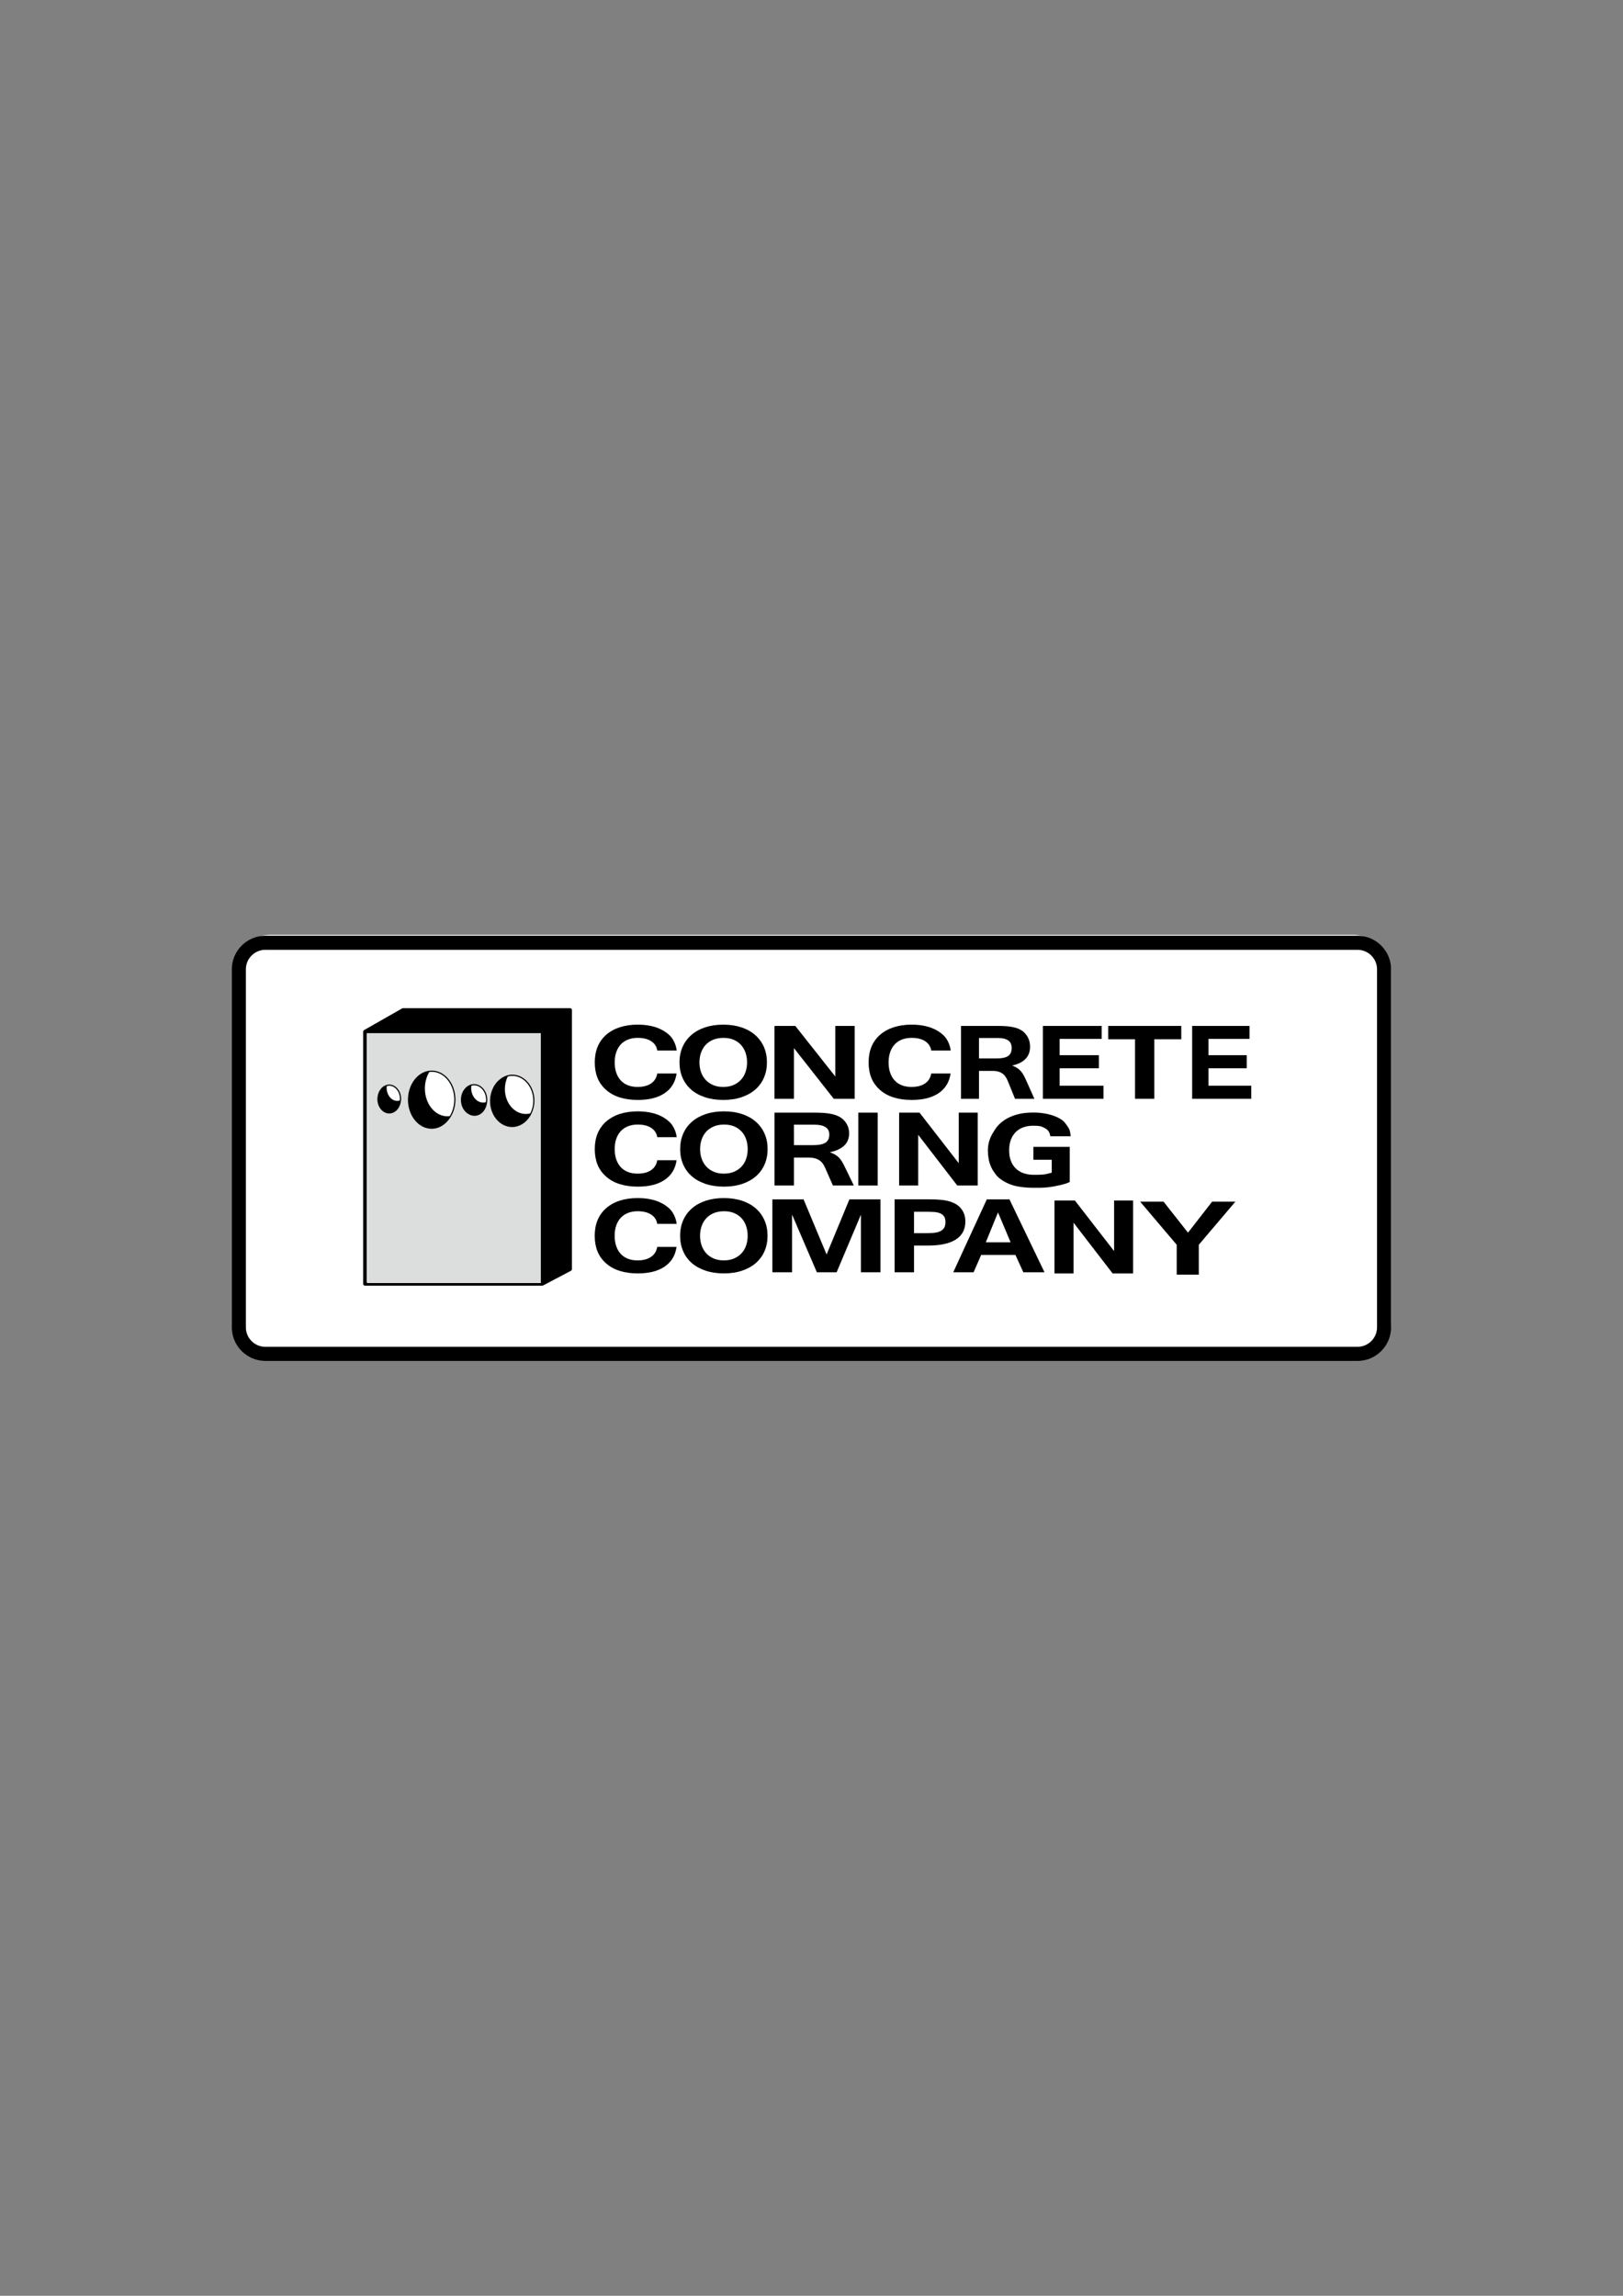
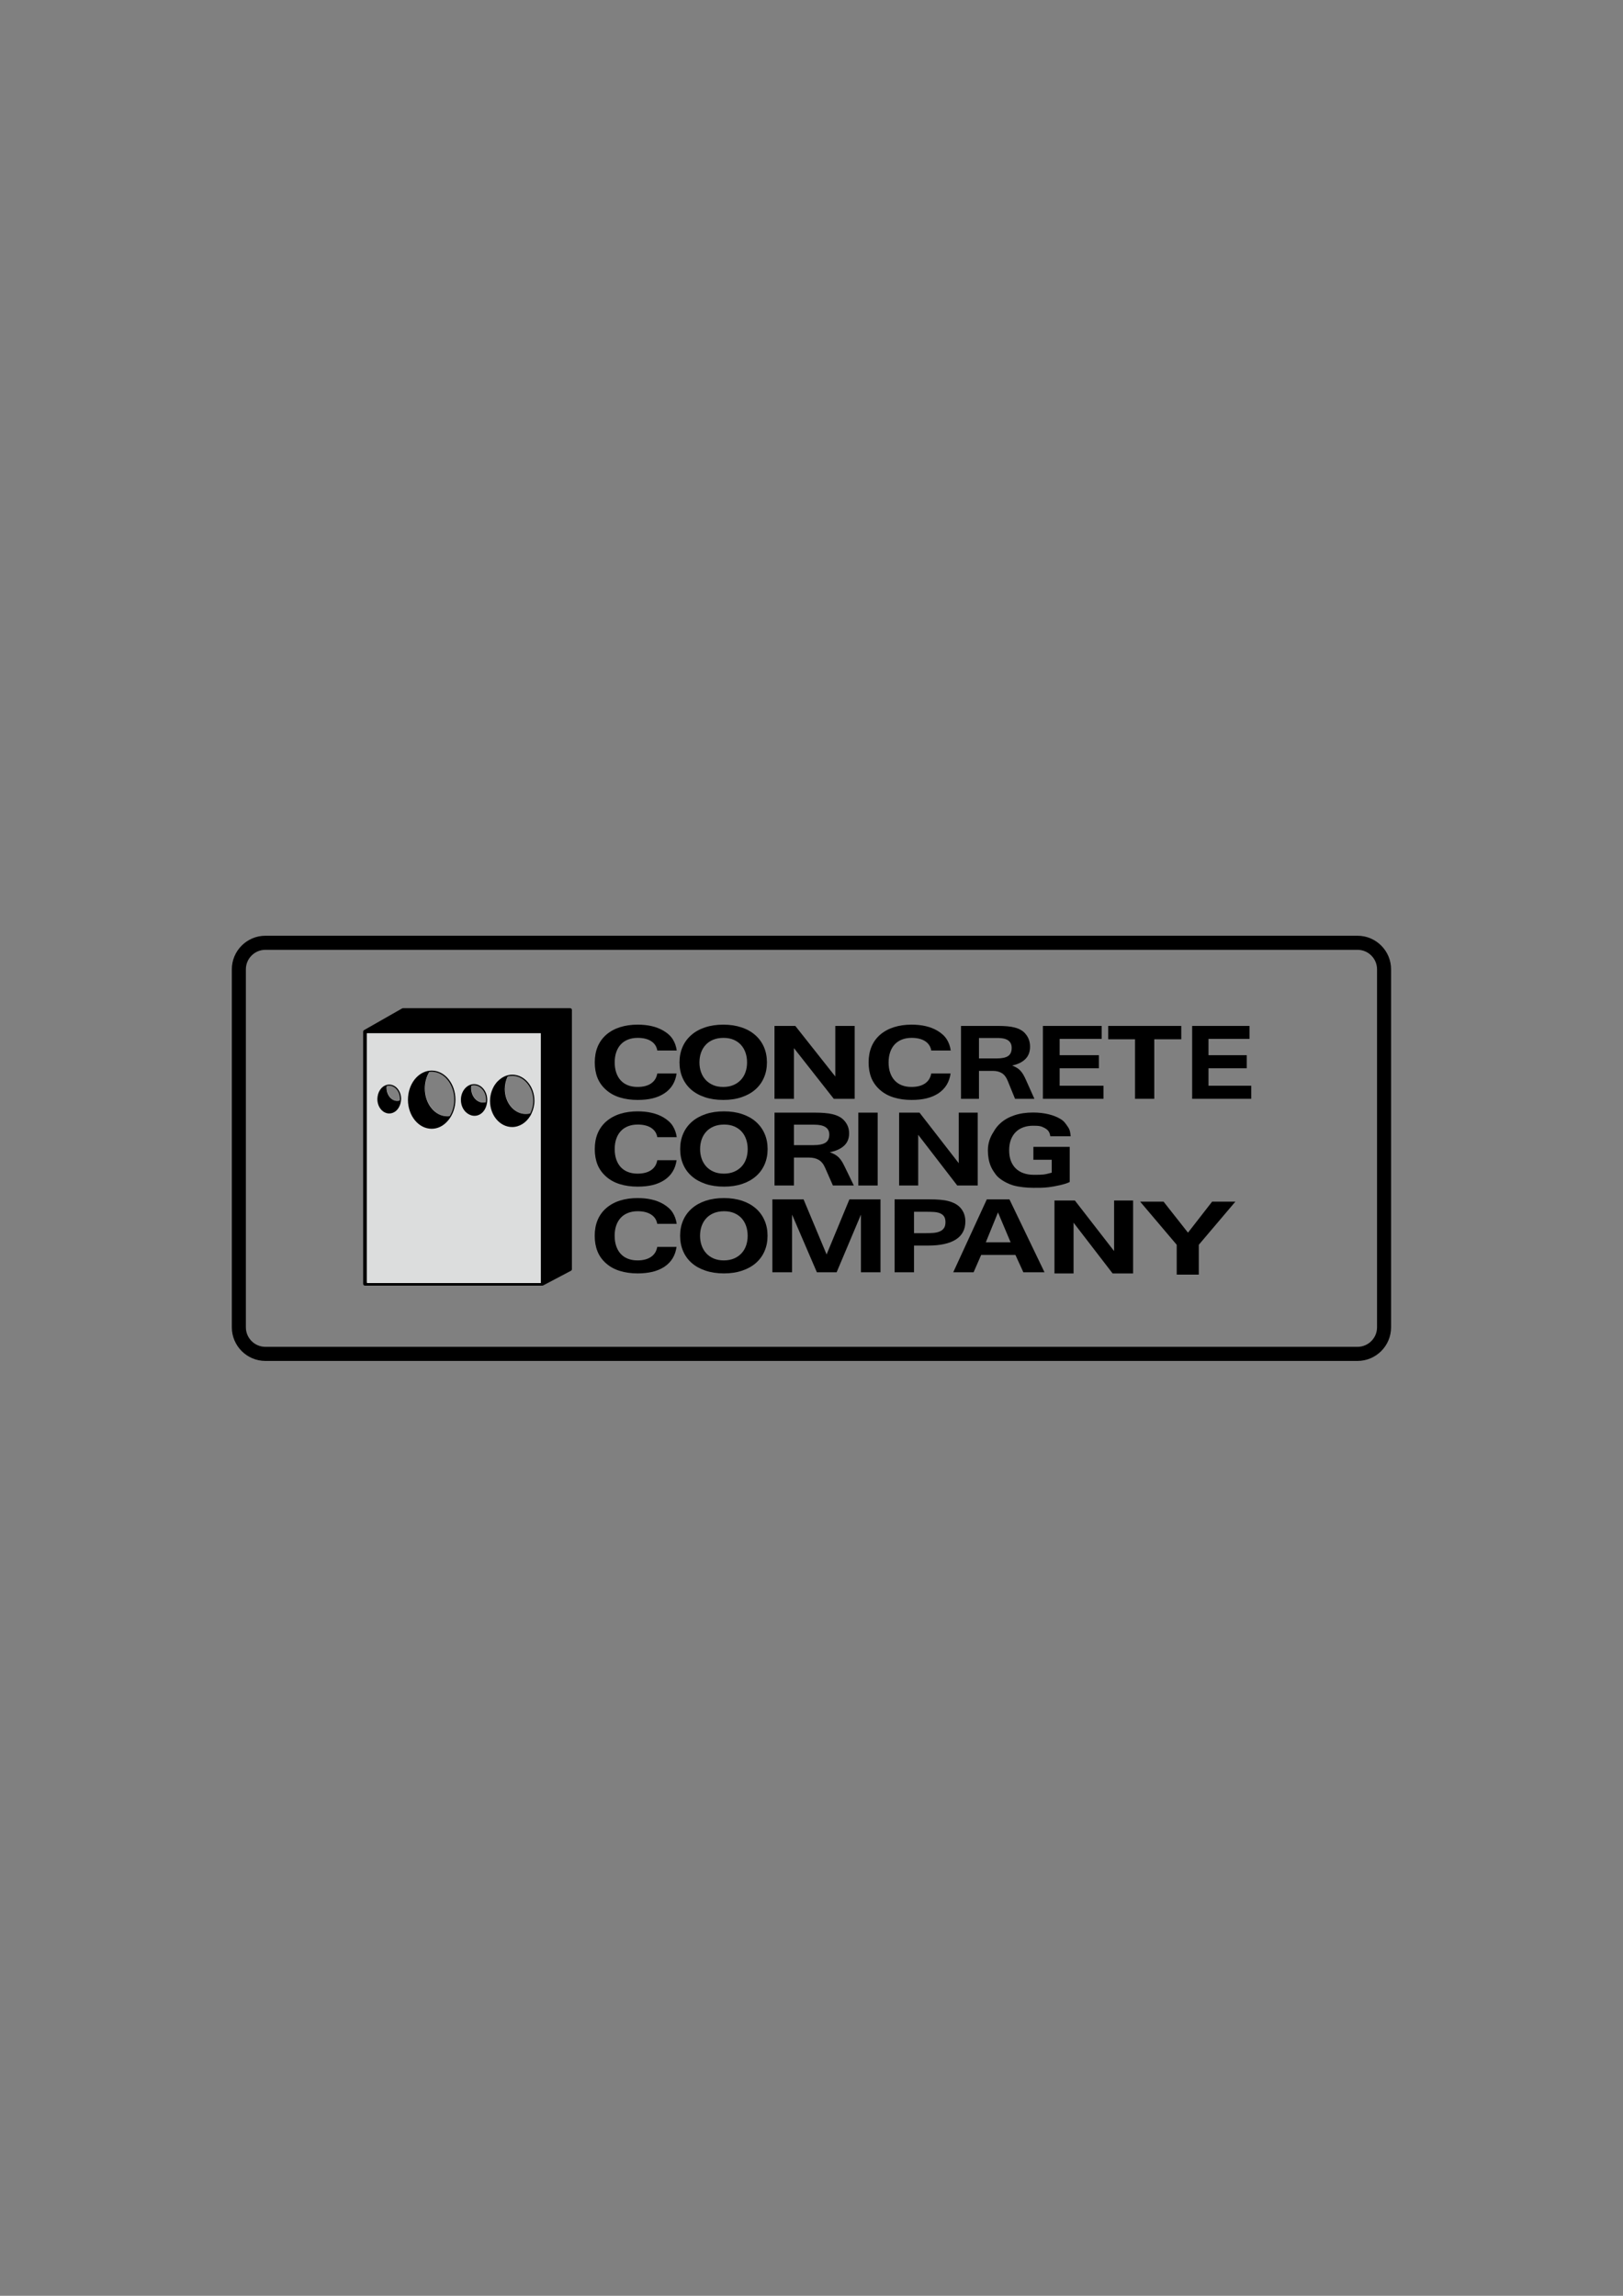
<svg xmlns="http://www.w3.org/2000/svg" version="1.1" id="レイヤー_1" x="0px" y="0px" width="595.28px" height="841.89px" viewBox="0 0 595.28 841.89" enable-background="new 0 0 595.28 841.89" xml:space="preserve">
  <rect x="0" y="0" width="595.28" height="841.89" fill="#808080" stroke="none" />
  <g>
    <g>
-       <path fill="#FFFFFF" d="M510.276,484.551c0,7.793-6.378,14.17-14.173,14.17H99.26c-7.795,0-14.173-6.377-14.173-14.17V356.97    c0-7.795,6.378-14.173,14.173-14.173h396.844c7.795,0,14.173,6.378,14.173,14.173V484.551z" />
-     </g>
+       </g>
    <g>
      <g>
        <g>
          <path d="M233.88,403.362c-2.358,0-4.521-0.301-6.488-0.901c-1.968-0.602-3.658-1.521-5.064-2.769      c-1.439-1.263-2.496-2.732-3.174-4.39c-0.669-1.67-1.006-3.572-1.006-5.706c0-4.271,1.393-7.648,4.18-10.129      c1.445-1.245,3.136-2.173,5.088-2.79c1.949-0.616,4.106-0.931,6.465-0.931c1.87,0,3.589,0.186,5.146,0.542      c1.559,0.362,2.983,0.914,4.269,1.661c1.586,0.935,2.749,2.007,3.485,3.204c0.743,1.198,1.221,2.553,1.427,4.074h-7.134      c-0.235-1.455-0.977-2.583-2.223-3.406c-1.245-0.817-2.905-1.225-4.971-1.225c-1.269,0-2.421,0.195-3.461,0.59      c-1.046,0.401-1.935,0.979-2.666,1.746c-0.728,0.762-1.295,1.707-1.699,2.828c-0.396,1.127-0.602,2.407-0.602,3.837      c0,1.427,0.206,2.703,0.591,3.818c0.391,1.113,0.947,2.059,1.666,2.827c0.722,0.769,1.601,1.357,2.631,1.755      c1.035,0.396,2.192,0.596,3.482,0.596c2.065,0,3.726-0.424,4.975-1.274c1.245-0.854,2.007-2.068,2.276-3.658h7.079      c-0.215,1.553-0.684,2.942-1.421,4.151c-0.722,1.206-1.737,2.241-3.027,3.116c-1.284,0.844-2.738,1.462-4.355,1.853      C237.729,403.169,235.912,403.362,233.88,403.362z" />
        </g>
        <g>
          <path d="M265.307,375.747c2.455,0,4.667,0.337,6.646,1.003c1.977,0.654,3.651,1.597,5.038,2.815      c1.388,1.218,2.456,2.673,3.199,4.37c0.737,1.702,1.107,3.592,1.107,5.662c0,2.036-0.36,3.911-1.099,5.591      c-0.732,1.696-1.787,3.144-3.163,4.358c-1.377,1.204-3.057,2.141-5.04,2.807c-1.978,0.676-4.214,1.008-6.688,1.008      c-2.51,0-4.751-0.332-6.743-0.995c-1.988-0.659-3.673-1.595-5.064-2.799c-1.381-1.209-2.436-2.661-3.169-4.354      c-0.731-1.687-1.103-3.559-1.103-5.618c0-2.07,0.376-3.959,1.118-5.662c0.737-1.697,1.811-3.152,3.202-4.37      c1.392-1.219,3.081-2.161,5.063-2.815C260.59,376.084,262.82,375.747,265.307,375.747z M265.243,398.594      c1.406,0,2.652-0.227,3.74-0.688c1.08-0.461,1.992-1.091,2.744-1.894c0.752-0.801,1.318-1.751,1.705-2.854      c0.381-1.099,0.575-2.285,0.575-3.56c0-1.262-0.189-2.446-0.561-3.547c-0.377-1.101-0.924-2.049-1.656-2.861      c-0.731-0.806-1.636-1.442-2.705-1.907c-1.078-0.453-2.319-0.685-3.722-0.685c-1.404,0-2.665,0.224-3.772,0.672      c-1.1,0.45-2.021,1.083-2.765,1.887c-0.742,0.802-1.309,1.752-1.704,2.854c-0.386,1.099-0.581,2.29-0.581,3.588      c0,1.274,0.195,2.461,0.581,3.56c0.396,1.104,0.962,2.054,1.704,2.854c0.743,0.803,1.655,1.433,2.729,1.894      C262.627,398.367,263.856,398.594,265.243,398.594z" />
        </g>
        <g>
          <path d="M313.479,402.943h-7.67L291.2,384.356v18.587h-7.134v-26.727h7.633l14.67,18.547v-18.547h7.109V402.943z" />
        </g>
        <g>
          <path d="M334.348,403.362c-2.356,0-4.523-0.301-6.502-0.901c-1.978-0.602-3.652-1.521-5.072-2.769      c-1.431-1.263-2.5-2.732-3.175-4.39c-0.673-1.67-1.013-3.572-1.013-5.706c0-4.271,1.403-7.648,4.188-10.129      c1.461-1.245,3.148-2.173,5.104-2.79c1.947-0.616,4.114-0.931,6.471-0.931c1.875,0,3.593,0.186,5.152,0.542      c1.57,0.362,2.99,0.914,4.287,1.661c1.565,0.935,2.732,2.007,3.475,3.204c0.753,1.198,1.226,2.553,1.442,4.074h-7.149      c-0.234-1.455-0.982-2.583-2.221-3.406c-1.256-0.817-2.916-1.225-4.986-1.225c-1.271,0-2.426,0.195-3.47,0.59      c-1.046,0.401-1.938,0.979-2.667,1.746c-0.731,0.762-1.303,1.707-1.694,2.828c-0.397,1.127-0.604,2.407-0.604,3.837      c0,1.427,0.191,2.703,0.591,3.818c0.381,1.113,0.948,2.059,1.665,2.827c0.717,0.769,1.596,1.357,2.636,1.755      c1.034,0.396,2.196,0.596,3.487,0.596c2.072,0,3.729-0.424,4.979-1.274c1.25-0.854,2.008-2.068,2.285-3.658h7.095      c-0.216,1.553-0.699,2.942-1.427,4.151c-0.728,1.206-1.745,2.241-3.022,3.116c-1.299,0.844-2.753,1.462-4.374,1.853      C338.204,403.169,336.374,403.362,334.348,403.362z" />
        </g>
        <g>
          <path d="M379.396,402.943h-7.104l-2.659-6.526c-0.514-1.319-1.226-2.271-2.112-2.848c-0.888-0.573-2.006-0.863-3.339-0.863      h-5.116v10.237h-6.594v-26.727h13.771c1.137,0,2.206,0.044,3.202,0.13c1.001,0.085,1.915,0.239,2.744,0.461      c0.845,0.213,1.602,0.515,2.275,0.914c0.683,0.383,1.271,0.896,1.757,1.519c0.51,0.627,0.905,1.313,1.173,2.06      c0.269,0.762,0.406,1.609,0.406,2.544c0,1.888-0.578,3.398-1.733,4.535c-1.163,1.139-2.774,1.921-4.84,2.362      c0.627,0.235,1.177,0.498,1.671,0.793c0.503,0.298,0.947,0.653,1.342,1.072c0.404,0.425,0.756,0.922,1.093,1.489      c0.323,0.571,0.645,1.209,0.954,1.903L379.396,402.943z M359.064,388.14h6.492c1.963,0,3.365-0.302,4.224-0.906      c0.865-0.609,1.285-1.596,1.285-2.971c0-2.415-1.685-3.625-5.06-3.625h-6.941V388.14z" />
        </g>
        <g>
          <path d="M404.728,402.943h-22.217v-26.727h21.563v4.751h-15.42v5.984h14.389v4.795h-14.389v6.402h16.073V402.943z" />
        </g>
        <g>
          <path d="M433.263,381.111h-9.901v21.832h-7.057v-21.832h-9.84v-4.895h26.798V381.111z" />
        </g>
        <g>
          <path d="M458.927,402.943h-21.669v-26.727h21.03v4.751h-15.041v5.984h14.029v4.795h-14.029v6.402h15.68V402.943z" />
        </g>
        <g>
          <path d="M233.88,435.152c-2.358,0-4.521-0.295-6.488-0.902c-1.968-0.594-3.658-1.52-5.064-2.77      c-1.439-1.258-2.496-2.725-3.174-4.394c-0.669-1.663-1.006-3.569-1.006-5.705c0-4.265,1.393-7.641,4.18-10.114      c1.445-1.25,3.136-2.18,5.088-2.798c1.949-0.618,4.106-0.923,6.465-0.923c1.87,0,3.589,0.181,5.146,0.542      c1.559,0.354,2.983,0.906,4.269,1.65c1.586,0.939,2.749,2.01,3.485,3.211c0.743,1.196,1.221,2.55,1.427,4.059h-7.134      c-0.235-1.442-0.977-2.581-2.223-3.394c-1.245-0.825-2.905-1.228-4.971-1.228c-1.269,0-2.421,0.198-3.461,0.593      c-1.046,0.398-1.935,0.975-2.666,1.741c-0.728,0.764-1.295,1.709-1.699,2.83c-0.396,1.122-0.602,2.4-0.602,3.831      c0,1.435,0.206,2.712,0.591,3.833c0.391,1.103,0.947,2.054,1.666,2.823c0.722,0.769,1.601,1.351,2.631,1.747      c1.035,0.4,2.192,0.6,3.482,0.6c2.065,0,3.726-0.426,4.975-1.271c1.245-0.855,2.007-2.067,2.276-3.659h7.079      c-0.215,1.556-0.684,2.94-1.421,4.149c-0.722,1.209-1.737,2.25-3.027,3.119c-1.284,0.836-2.738,1.463-4.355,1.848      C237.729,434.963,235.912,435.152,233.88,435.152z" />
        </g>
        <g>
          <path d="M265.54,407.546c2.468,0,4.68,0.327,6.651,0.997c1.972,0.659,3.657,1.597,5.039,2.814      c1.387,1.218,2.451,2.668,3.199,4.371c0.746,1.697,1.113,3.582,1.113,5.654c0,2.046-0.367,3.916-1.101,5.605      c-0.735,1.692-1.785,3.136-3.167,4.341c-1.378,1.209-3.053,2.15-5.039,2.824c-1.982,0.668-4.209,1-6.696,1      c-2.499,0-4.746-0.332-6.737-0.994c-1.982-0.661-3.677-1.598-5.058-2.809c-1.393-1.201-2.447-2.648-3.174-4.34      c-0.738-1.692-1.1-3.566-1.1-5.628c0-2.072,0.371-3.957,1.114-5.654c0.736-1.702,1.801-3.152,3.198-4.371      c1.401-1.218,3.086-2.155,5.063-2.814C260.829,407.873,263.061,407.546,265.54,407.546z M265.483,430.385      c1.406,0,2.65-0.23,3.735-0.686c1.083-0.457,2.006-1.1,2.758-1.892c0.753-0.806,1.319-1.758,1.693-2.858      c0.382-1.094,0.567-2.287,0.567-3.567c0-1.262-0.186-2.441-0.557-3.539c-0.37-1.101-0.917-2.049-1.65-2.867      c-0.732-0.809-1.635-1.44-2.71-1.902c-1.08-0.461-2.314-0.686-3.726-0.686c-1.396,0-2.655,0.225-3.755,0.674      c-1.107,0.454-2.031,1.084-2.768,1.887c-0.743,0.801-1.314,1.75-1.704,2.854c-0.387,1.09-0.582,2.29-0.582,3.579      c0,1.28,0.195,2.474,0.582,3.567c0.39,1.101,0.961,2.053,1.704,2.858c0.736,0.792,1.65,1.435,2.729,1.892      C262.87,430.154,264.095,430.385,265.483,430.385z" />
        </g>
        <g>
          <path d="M313.166,434.736h-7.674l-2.87-6.523c-0.567-1.325-1.335-2.276-2.292-2.853c-0.951-0.575-2.148-0.866-3.593-0.866H291.2      v10.242h-7.119v-26.721h14.874c1.235,0,2.387,0.044,3.46,0.129c1.074,0.085,2.062,0.232,2.978,0.452      c0.9,0.222,1.725,0.527,2.451,0.918c0.732,0.389,1.368,0.894,1.89,1.511c0.552,0.63,0.962,1.321,1.261,2.071      c0.291,0.759,0.439,1.604,0.439,2.539c0,1.88-0.621,3.398-1.87,4.535c-1.247,1.134-2.995,1.921-5.22,2.354      c0.662,0.246,1.26,0.508,1.797,0.803s1.02,0.656,1.459,1.078c0.43,0.412,0.815,0.913,1.171,1.485      c0.353,0.563,0.69,1.197,1.026,1.902L313.166,434.736z M291.2,419.937h7.022c2.108,0,3.627-0.305,4.555-0.91      c0.928-0.611,1.391-1.602,1.391-2.969c0-2.417-1.831-3.627-5.473-3.627H291.2V419.937z" />
        </g>
        <g>
          <path d="M321.91,434.736h-7.098v-26.721h7.098V434.736z" />
        </g>
        <g>
          <path d="M358.609,434.736h-7.511l-14.323-18.588v18.588h-6.998v-26.721h7.481l14.388,18.541v-18.541h6.963V434.736z" />
        </g>
        <g>
          <path d="M233.865,466.971c-2.362,0-4.521-0.304-6.492-0.909c-1.974-0.595-3.658-1.522-5.059-2.763      c-1.44-1.27-2.5-2.733-3.169-4.406c-0.679-1.678-1.016-3.578-1.016-5.723c0-4.268,1.396-7.643,4.185-10.119      c1.446-1.242,3.129-2.176,5.088-2.795c1.947-0.604,4.101-0.915,6.463-0.915c1.871,0,3.59,0.181,5.148,0.538      c1.563,0.357,2.978,0.904,4.268,1.648c1.58,0.94,2.744,2.007,3.48,3.206c0.743,1.2,1.222,2.55,1.432,4.065h-7.134      c-0.24-1.453-0.977-2.582-2.228-3.4c-1.24-0.817-2.9-1.228-4.967-1.228c-1.264,0-2.42,0.2-3.47,0.6      c-1.041,0.397-1.93,0.979-2.656,1.739c-0.728,0.762-1.305,1.708-1.695,2.824c-0.404,1.126-0.605,2.4-0.605,3.836      c0,1.437,0.201,2.722,0.592,3.836c0.39,1.115,0.942,2.064,1.66,2.832c0.723,0.775,1.605,1.362,2.636,1.762      c1.035,0.4,2.192,0.602,3.482,0.602c2.065,0,3.721-0.43,4.965-1.285c1.256-0.85,2.013-2.07,2.286-3.664h7.079      c-0.215,1.563-0.688,2.948-1.42,4.158c-0.728,1.211-1.738,2.25-3.028,3.129c-1.289,0.839-2.743,1.454-4.36,1.846      C237.714,466.765,235.888,466.971,233.865,466.971z" />
        </g>
        <g>
          <path d="M265.526,439.341c2.456,0,4.679,0.335,6.65,0.985c1.969,0.662,3.644,1.598,5.04,2.816      c1.386,1.212,2.445,2.67,3.188,4.371c0.75,1.696,1.112,3.582,1.112,5.656c0,2.052-0.362,3.922-1.093,5.617      c-0.732,1.699-1.793,3.15-3.165,4.355c-1.377,1.213-3.066,2.148-5.039,2.812c-1.977,0.68-4.213,1.017-6.694,1.017      c-2.505,0-4.746-0.337-6.738-1.006c-1.992-0.655-3.676-1.592-5.068-2.803c-1.382-1.201-2.44-2.656-3.163-4.355      c-0.738-1.697-1.104-3.573-1.104-5.637c0-2.074,0.371-3.96,1.114-5.656c0.741-1.701,1.807-3.159,3.202-4.371      c1.397-1.219,3.082-2.154,5.059-2.816C260.814,439.676,263.041,439.341,265.526,439.341z M265.468,462.201      c1.401,0,2.646-0.24,3.734-0.688c1.089-0.465,1.997-1.095,2.755-1.904c0.746-0.806,1.323-1.757,1.699-2.862      c0.38-1.101,0.57-2.295,0.57-3.576c0-1.26-0.186-2.439-0.558-3.543c-0.369-1.101-0.926-2.053-1.649-2.863      c-0.741-0.809-1.646-1.439-2.72-1.903c-1.067-0.459-2.309-0.689-3.717-0.689c-1.405,0-2.66,0.23-3.764,0.674      c-1.098,0.454-2.026,1.081-2.768,1.888c-0.748,0.799-1.313,1.754-1.704,2.854c-0.387,1.104-0.582,2.295-0.582,3.584      c0,1.281,0.195,2.476,0.582,3.576c0.391,1.105,0.956,2.057,1.704,2.862c0.741,0.81,1.649,1.439,2.725,1.904      C262.855,461.961,264.081,462.201,265.468,462.201z" />
        </g>
        <g>
-           <path d="M322.945,466.551h-7.172v-21.133l-8.912,21.133h-7.254l-9.091-21.133v21.133h-7.23v-26.734h11.444l8.446,20.207      l8.369-20.207h11.4V466.551z" />
+           <path d="M322.945,466.551h-7.172v-21.133l-8.912,21.133h-7.254l-9.091-21.133v21.133h-7.23v-26.734h11.444l8.446,20.207      l8.369-20.207h11.4z" />
        </g>
        <g>
          <path d="M328.119,439.816h12.889c1.332,0,2.573,0.041,3.72,0.137c1.158,0.094,2.222,0.26,3.179,0.516      c0.967,0.254,1.836,0.605,2.613,1.041c0.77,0.438,1.439,1.006,2.011,1.713c0.532,0.695,0.942,1.439,1.177,2.213      c0.249,0.781,0.366,1.613,0.366,2.504c0,2.91-1.166,5.113-3.492,6.599c-2.343,1.484-5.717,2.224-10.155,2.224h-5.186v9.789      h-7.121V439.816z M335.24,452.217h4.273c0.941,0,1.85-0.031,2.734-0.09c0.864-0.063,1.649-0.225,2.313-0.492      c0.684-0.264,1.226-0.67,1.615-1.204c0.401-0.537,0.603-1.285,0.603-2.239c0-0.93-0.186-1.652-0.553-2.172      c-0.376-0.512-0.884-0.891-1.543-1.147c-0.655-0.246-1.425-0.397-2.3-0.439c-0.897-0.047-1.849-0.07-2.87-0.07h-4.273V452.217z" />
        </g>
        <g>
          <path d="M383.101,466.551h-7.762l-2.906-6.367H359.87l-2.774,6.367h-7.466l12.31-26.734h8.3L383.101,466.551z M370.671,455.565      l-4.63-10.967l-4.467,10.967H370.671z" />
        </g>
        <g>
          <path d="M415.597,466.979h-7.515l-14.327-18.615v18.615h-6.995v-26.743h7.479l14.39,18.551v-18.551h6.968V466.979z" />
        </g>
        <g>
          <path d="M453.106,440.658l-13.414,15.813v10.938h-8.1v-10.938l-13.409-15.813h8.586l8.959,11.373l8.847-11.373H453.106z" />
        </g>
        <path d="M379.02,425.298h6.733v4.733c-2.788,0.75-3.111,0.781-6.571,0.781c-1.382,0-2.637-0.197-3.741-0.584     c-1.118-0.379-2.075-0.959-2.866-1.727c-0.801-0.771-1.387-1.706-1.823-2.829c-0.412-1.12-0.618-2.405-0.618-3.859     c0-1.43,0.206-2.709,0.618-3.834c0.437-1.121,1.013-2.058,1.779-2.825c0.762-0.769,1.685-1.348,2.773-1.745     c1.08-0.398,2.294-0.596,3.642-0.596c2.193,0,2.974,0.139,4.309,0.894c1.328,0.751,1.771,1.623,1.966,2.979h7.482     c-0.17-1.419-0.216-2.261-0.987-3.389c-0.771-1.135-1.361-2.085-2.632-2.884c-1.264-0.778-2.771-1.384-4.497-1.806     c-1.734-0.418-3.623-0.633-5.693-0.633c-2.564,0-4.834,0.34-6.824,1.01c-1.999,0.666-3.68,1.615-5.051,2.829     c-1.088,0.945-1.947,2.043-2.623,3.287c-1.26,1.911-2.064,4.157-2.064,6.715c0,2.14,0.328,4.033,1.005,5.711     c0.373,0.89,0.83,1.722,1.418,2.507c0.438,0.688,0.946,1.318,1.64,1.896c0.814,0.676,1.725,1.264,2.734,1.763     c0.767,0.392,1.577,0.726,2.455,0.991c0.068,0.031,0.132,0.041,0.191,0.047c1.982,0.566,4.87,0.855,7.172,0.855     c2.193,0,3.673,0.023,5.704-0.223c2.11-0.258,6.207-1.064,7.697-1.92v-12.875H379.02V425.298z" />
        <path d="M497.9,499.069H97.346c-6.792,0-12.319-5.542-12.319-12.337V355.464c0-6.789,5.528-12.319,12.319-12.319H497.9     c6.803,0,12.315,5.53,12.315,12.319v131.269C510.216,493.527,504.703,499.069,497.9,499.069z M97.346,348.304     c-3.953,0-7.166,3.206-7.166,7.16v131.269c0,3.955,3.213,7.166,7.166,7.166H497.9c3.944,0,7.168-3.211,7.168-7.166V355.464     c0-3.955-3.224-7.16-7.168-7.16H97.346z" />
        <path d="M134.497,378.958h63.778v91.204h-63.778V378.958z M209.122,369.709h-61.31c-0.113,0-0.22,0.03-0.318,0.085l-13.887,7.911     c-0.014,0.005-0.023,0.015-0.036,0.02l-0.04,0.023c-0.005,0.005-0.006,0.008-0.011,0.01c-0.186,0.115-0.316,0.313-0.316,0.549     v92.503c0,0.356,0.289,0.646,0.646,0.646h65.071c0.101,0,0.194-0.024,0.283-0.074c0.004,0,0.014,0,0.019,0l10.196-5.38     c0.213-0.107,0.346-0.322,0.346-0.566v-95.082C209.765,370,209.476,369.709,209.122,369.709z" />
        <path fill="#DCDDDD" d="M134.586,378.892v91.622h63.782v-91.622H134.586z M146.73,403.546c-0.303,0.097-0.6,0.161-0.925,0.161     c-2.163,0-3.922-2.175-3.922-4.844c0-0.176,0.012-0.369,0.035-0.581c0.304-0.093,0.613-0.154,0.936-0.154     c2.166,0,3.924,2.172,3.924,4.847C146.777,403.169,146.747,403.357,146.73,403.546z M165.05,409.31     c-0.288,0.039-0.542,0.055-0.864,0.055c-4.561,0-8.271-4.586-8.271-10.224c0-2.215,0.571-4.31,1.633-6.084     c0.288-0.037,0.581-0.059,0.879-0.059c4.557,0,8.271,4.58,8.271,10.219C166.699,405.5,166.084,407.605,165.05,409.31z      M178.302,404.17c-0.342,0.11-0.618,0.146-1.005,0.146c-2.429,0-4.403-2.403-4.403-5.352c0-0.257,0.023-0.529,0.06-0.837     c0.327-0.097,0.663-0.159,1.012-0.159c2.432,0,4.407,2.4,4.407,5.357C178.373,403.616,178.339,403.891,178.302,404.17z      M194.574,408.304c-0.532,0.132-1.078,0.207-1.62,0.207c-4.248,0-7.701-4.102-7.701-9.148c0-1.626,0.366-3.229,1.06-4.631     c0.538-0.14,1.095-0.228,1.669-0.228c4.244,0,7.706,4.098,7.706,9.139C195.688,405.352,195.262,406.932,194.574,408.304z" />
        <path d="M164.573,410.62c0.02-0.022,0.04-0.046,0.058-0.073c1.49-1.907,2.411-4.482,2.411-7.32     c0-5.862-3.906-10.637-8.705-10.637c-4.263,0-7.818,3.779-8.556,8.735c-0.002,0.018-0.002,0.032-0.004,0.049     c-0.09,0.604-0.145,1.219-0.145,1.853v0.005c0,0.027-0.003,0.049-0.003,0.074c0,5.858,3.899,10.626,8.699,10.626     c2.231,0,4.309-1.047,5.901-2.905C164.347,410.896,164.465,410.762,164.573,410.62z M166.609,403.228     c0,2.281-0.616,4.38-1.646,6.082c-0.291,0.039-0.542,0.055-0.867,0.055c-4.561,0-8.269-4.575-8.269-10.205     c0-2.212,0.569-4.302,1.634-6.077c0.289-0.039,0.578-0.059,0.877-0.059C162.894,393.025,166.609,397.6,166.609,403.228z" />
        <path d="M146.895,404.568c0.09-0.336,0.146-0.686,0.177-1.05l0.012-0.093l-0.003,0.002c0.012-0.148,0.036-0.29,0.036-0.442     c0-2.911-1.949-5.263-4.351-5.263c-2.165,0-3.952,1.921-4.282,4.433c-0.024,0.156-0.027,0.315-0.039,0.472     c-0.007,0.12-0.031,0.234-0.031,0.358c0,0.012,0.004,0.022,0.004,0.034c0,0.015-0.004,0.03-0.004,0.042     c0,2.906,1.956,5.261,4.353,5.261c1.766,0,3.26-1.252,3.928-3.11c0.049-0.126,0.09-0.249,0.132-0.376     C146.85,404.75,146.872,404.661,146.895,404.568z M146.687,402.986c0,0.198-0.03,0.384-0.047,0.574     c-0.303,0.093-0.601,0.157-0.922,0.157c-2.164,0-3.926-2.173-3.926-4.832c0-0.178,0.015-0.371,0.036-0.58     c0.303-0.093,0.613-0.156,0.938-0.156C144.931,398.148,146.687,400.32,146.687,402.986z" />
        <path d="M178.71,403.335c0-3.181-2.171-5.777-4.833-5.777s-4.829,2.596-4.829,5.777c0,2.408,1.24,4.466,2.995,5.33     c0.605,0.324,1.272,0.516,1.978,0.516c2.292,0,4.157-1.905,4.583-4.654c0.005-0.015,0.01-0.027,0.01-0.042     c0.005-0.038,0.063-0.458,0.063-0.458S178.71,403.575,178.71,403.335z M178.283,403.335c0,0.291-0.034,0.566-0.069,0.845     c-0.344,0.113-0.62,0.147-1.007,0.147c-2.429,0-4.399-2.4-4.399-5.344c0-0.254,0.02-0.527,0.055-0.834     c0.328-0.096,0.665-0.157,1.015-0.157C176.307,397.991,178.283,400.389,178.283,403.335z" />
        <path d="M196.02,403.653c0-5.264-3.643-9.559-8.125-9.559c-1.949,0-3.711,0.847-5.107,2.192     c-0.171,0.162-0.347,0.315-0.508,0.491c-0.118,0.135-0.226,0.28-0.337,0.425c-0.254,0.317-0.488,0.646-0.704,1.003     c-0.048,0.083-0.091,0.168-0.141,0.254c-0.259,0.461-0.483,0.945-0.668,1.454c-0.01,0.015-0.015,0.028-0.02,0.045     c-0.426,1.167-0.679,2.436-0.679,3.779c0,5.273,3.634,9.558,8.115,9.558c2.661,0,5.147-1.573,6.666-4.124     c0.067-0.117,0.136-0.236,0.204-0.359c0.044-0.081,0.299-0.646,0.299-0.646C195.638,406.817,196.02,405.293,196.02,403.653z      M195.594,403.653c0,1.706-0.418,3.285-1.113,4.651c-0.527,0.134-1.08,0.209-1.617,0.209c-4.251,0-7.699-4.092-7.699-9.133     c0-1.621,0.366-3.223,1.06-4.621c0.536-0.142,1.092-0.23,1.669-0.23C192.138,394.529,195.594,398.621,195.594,403.653z" />
      </g>
    </g>
  </g>
</svg>